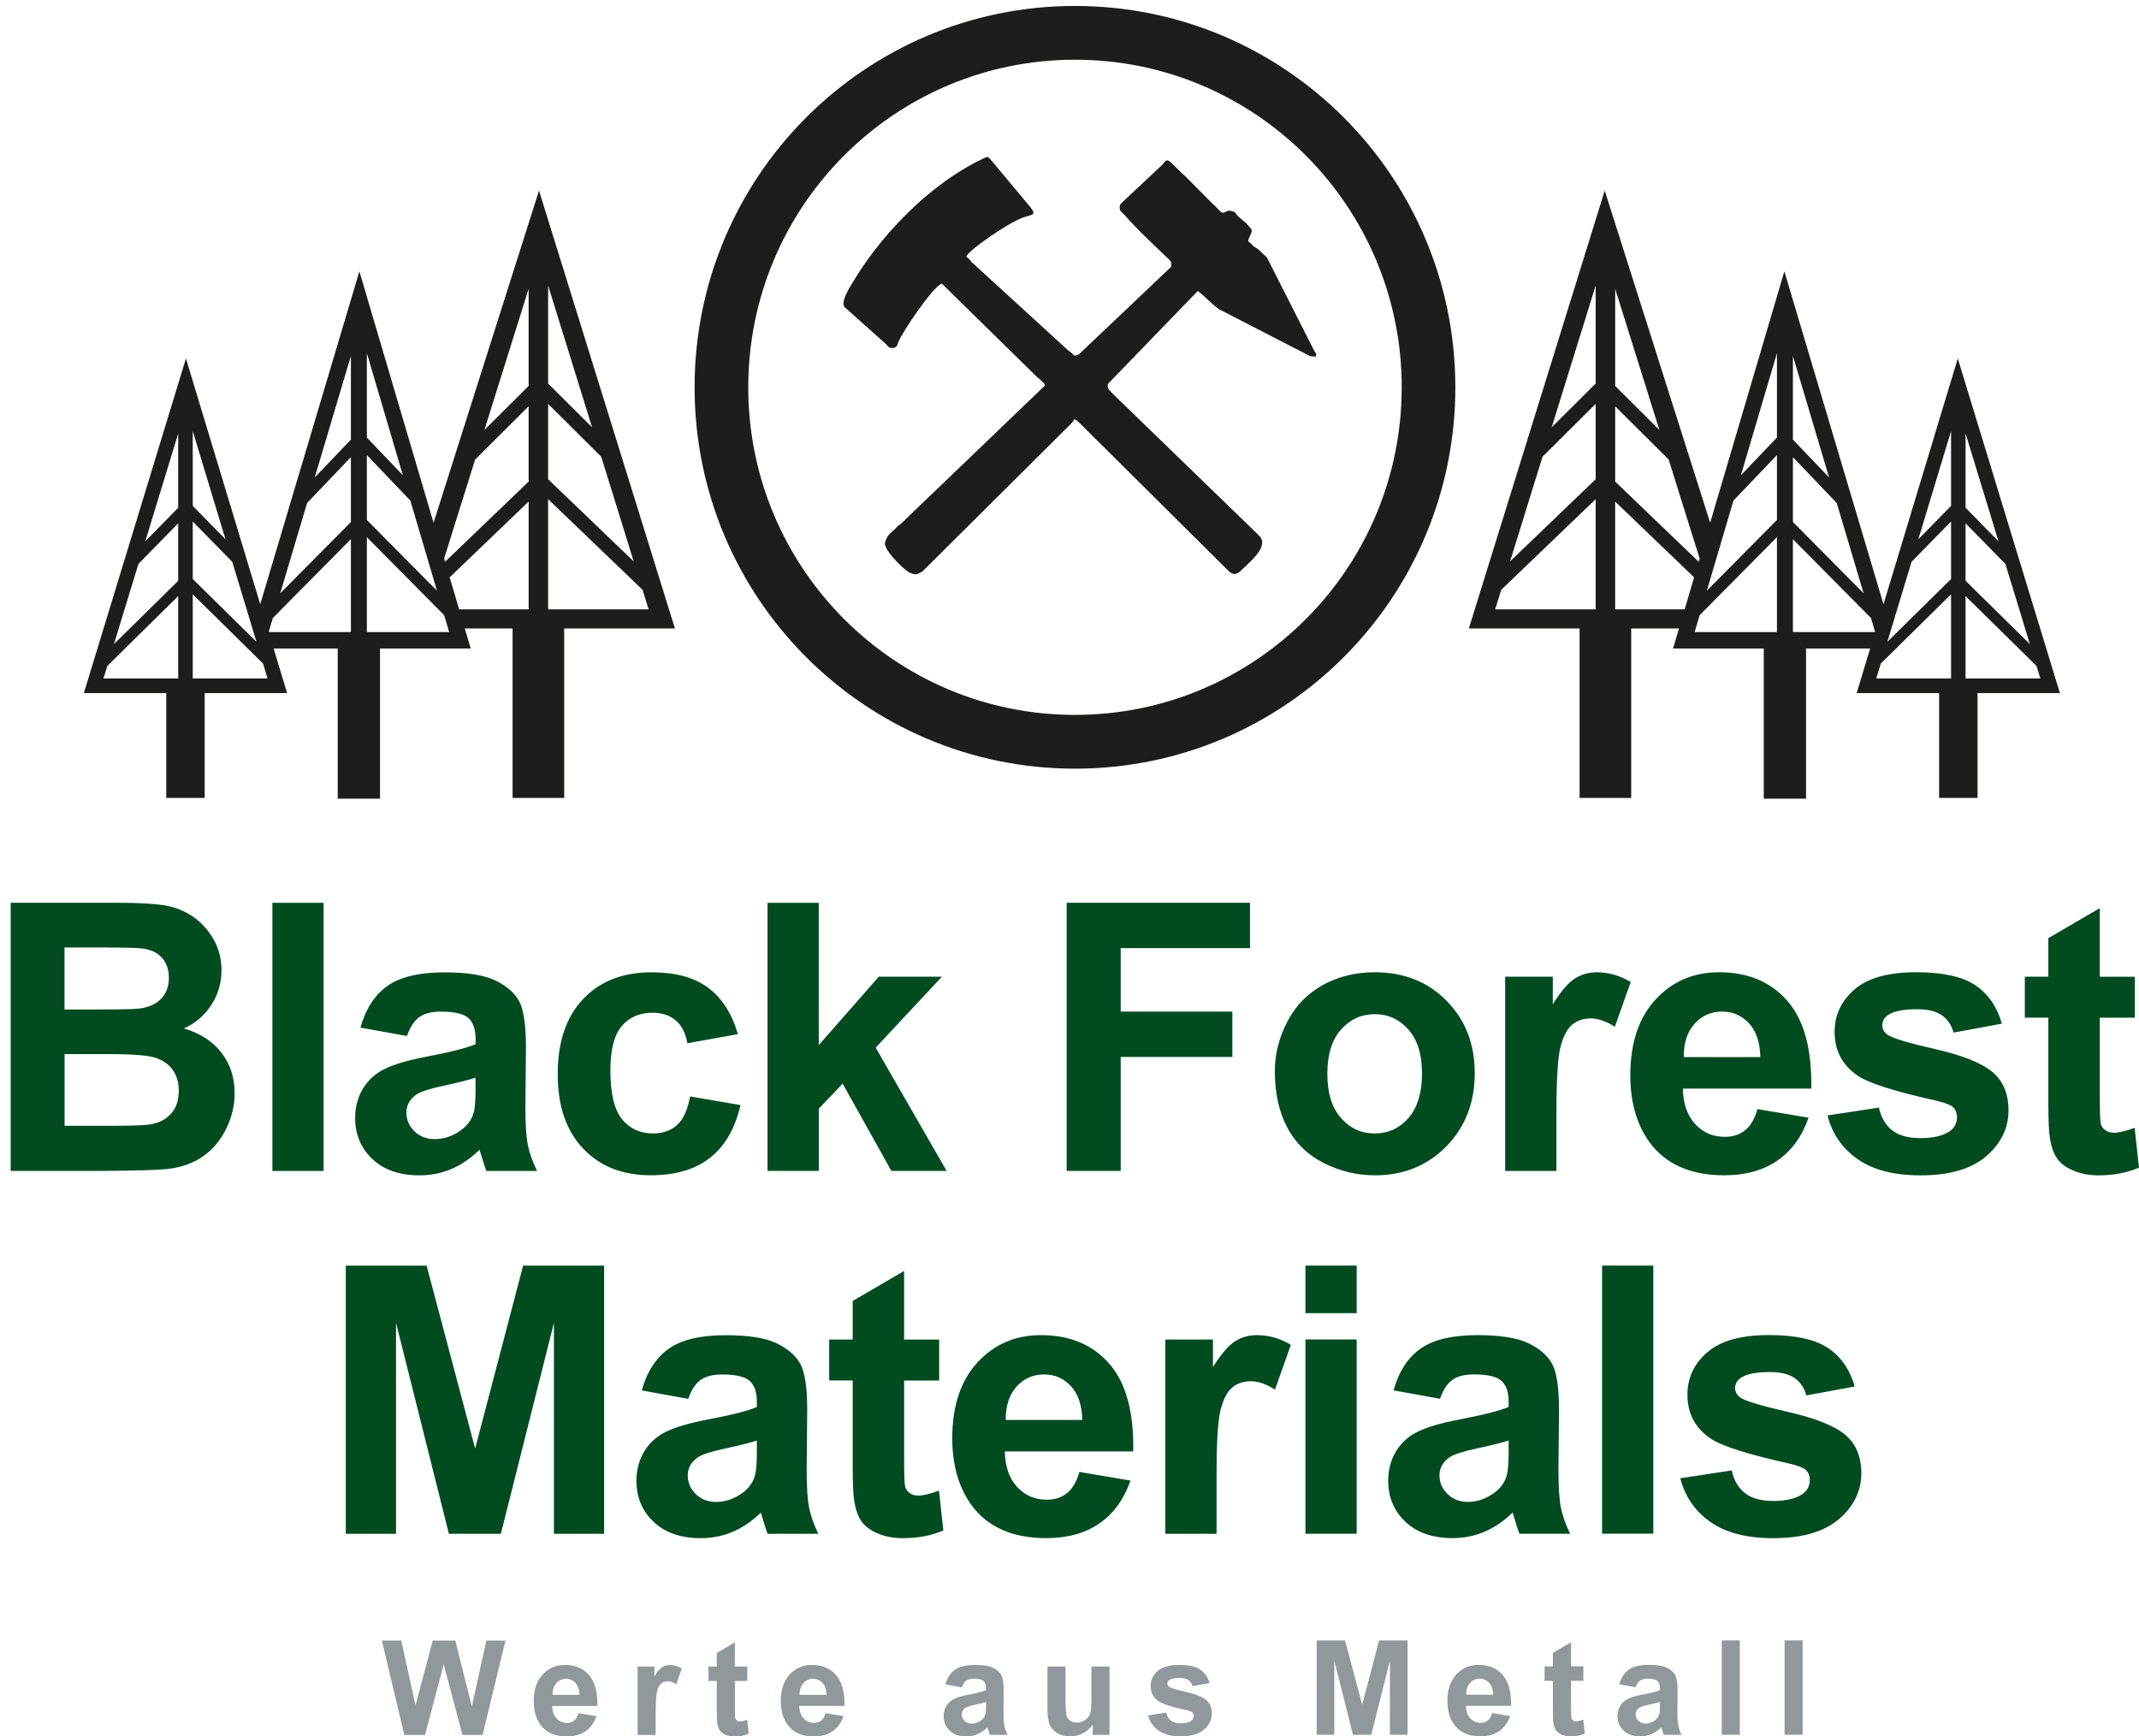
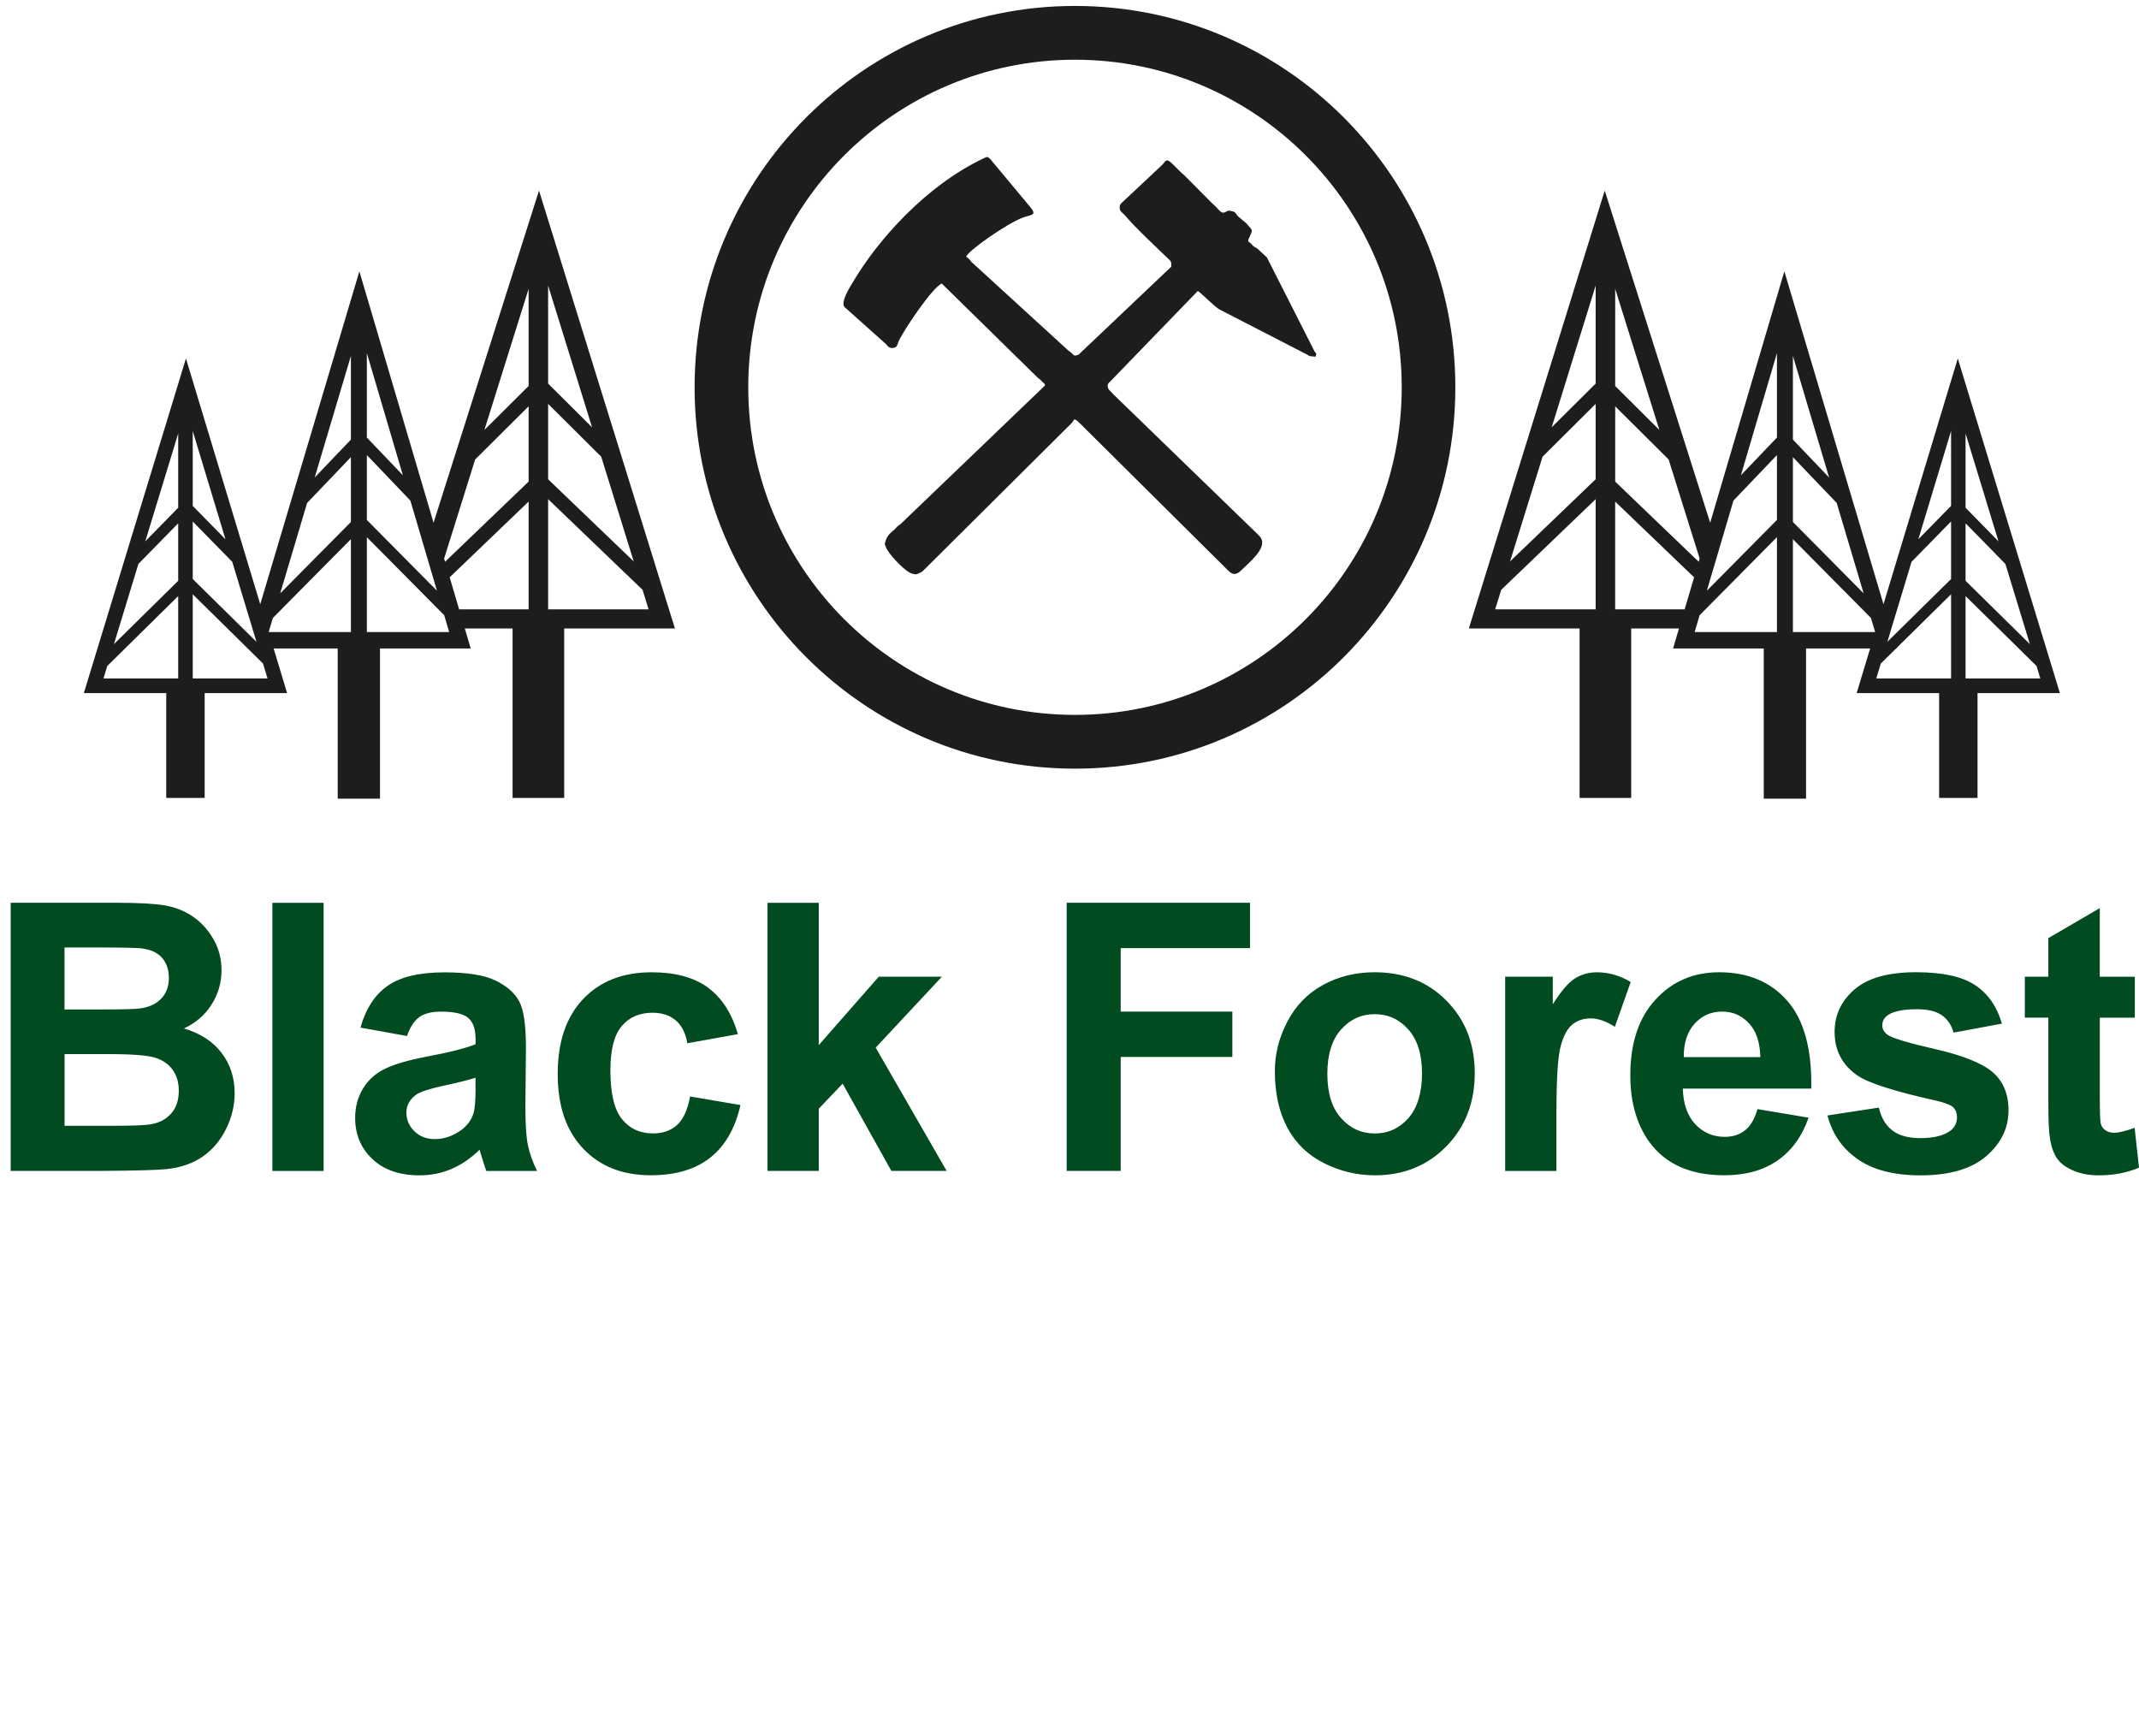
<svg xmlns="http://www.w3.org/2000/svg" viewBox="0 0 582.76 473.05">
  <defs>
    <style>.g{fill:#004b20;}.h{fill:#91989c;}.i{fill:#1d1d1b;fill-rule:evenodd;}.j{clip-path:url(#e);}.k{clip-path:url(#d);}.l{fill:none;}.m{clip-path:url(#f);}</style>
    <clipPath id="d">
      <rect class="l" x="2.91" y="1.62" width="579.85" height="471.43" />
    </clipPath>
    <clipPath id="e">
      <rect class="l" x="22.84" y="1.62" width="538.38" height="215.95" />
    </clipPath>
    <clipPath id="f">
      <rect class="l" width="579.85" height="471.43" />
    </clipPath>
  </defs>
  <g id="a" />
  <g id="b">
    <g id="c">
      <g class="k">
        <path class="g" d="M572.07,266.1v-18.68l-14.01,8.17v10.51h-6.41v11.16h6.41v23.07c0,4.95,.15,8.24,.45,9.87,.36,2.29,1.02,4.11,1.96,5.46,.94,1.34,2.43,2.44,4.45,3.29,2.02,.85,4.29,1.27,6.81,1.27,4.11,0,7.78-.7,11.03-2.09l-1.19-10.86c-2.45,.9-4.32,1.35-5.62,1.35-.93,0-1.71-.23-2.36-.7-.65-.46-1.06-1.05-1.24-1.77-.18-.71-.27-3.23-.27-7.55v-21.33h9.54v-11.16h-9.54Zm-65.93,49.73c4.19,2.92,9.88,4.39,17.07,4.39,7.92,0,13.9-1.74,17.94-5.23,4.04-3.49,6.06-7.66,6.06-12.51,0-4.45-1.46-7.92-4.37-10.42-2.95-2.46-8.14-4.53-15.58-6.23-7.44-1.7-11.79-3.01-13.05-3.94-.93-.7-1.39-1.55-1.39-2.54,0-1.16,.53-2.11,1.59-2.84,1.59-1.03,4.22-1.55,7.9-1.55,2.91,0,5.16,.55,6.73,1.64,1.57,1.1,2.64,2.67,3.2,4.73l13.17-2.44c-1.33-4.62-3.74-8.11-7.26-10.47-3.51-2.36-8.88-3.54-16.1-3.54-7.59,0-13.19,1.56-16.8,4.69-3.61,3.12-5.42,6.97-5.42,11.56,0,5.08,2.09,9.05,6.26,11.91,3.01,2.06,10.15,4.33,21.42,6.83,2.42,.57,3.98,1.18,4.67,1.84,.66,.7,.99,1.58,.99,2.64,0,1.56-.61,2.81-1.84,3.74-1.82,1.33-4.54,1.99-8.15,1.99-3.28,0-5.83-.7-7.65-2.12-1.82-1.41-3.03-3.48-3.63-6.2l-14.01,2.14c1.29,5.02,4.03,8.99,8.23,11.91m-47.39-27.8c-.03-3.82,.94-6.84,2.93-9.07,1.99-2.22,4.5-3.34,7.55-3.34,2.85,0,5.27,1.05,7.26,3.16,1.99,2.11,3.03,5.19,3.13,9.24h-20.87Zm16.7,19.93c-1.49,1.2-3.33,1.79-5.52,1.79-3.21,0-5.9-1.15-8.05-3.46-2.15-2.31-3.28-5.54-3.38-9.69h34.99c.2-10.73-1.97-18.69-6.51-23.89-4.54-5.2-10.74-7.8-18.59-7.8-6.99,0-12.77,2.48-17.34,7.45-4.57,4.97-6.86,11.83-6.86,20.6,0,7.34,1.74,13.42,5.22,18.24,4.41,6.01,11.2,9.02,20.38,9.02,5.8,0,10.63-1.34,14.49-4.01,3.86-2.67,6.69-6.57,8.48-11.68l-13.92-2.34c-.76,2.66-1.89,4.58-3.38,5.78m-51.39-5.28c0-9,.39-14.92,1.17-17.74,.78-2.82,1.85-4.77,3.21-5.85,1.36-1.08,3.01-1.62,4.97-1.62s4.21,.76,6.56,2.29l4.32-12.21c-2.95-1.76-6.01-2.64-9.2-2.64-2.25,0-4.27,.57-6.04,1.7s-3.77,3.47-5.99,7.02v-7.52h-12.97v52.92h13.96v-16.34Zm-58.69-22.17c2.48-2.79,5.55-4.19,9.19-4.19s6.7,1.4,9.17,4.19c2.47,2.79,3.7,6.78,3.7,11.96s-1.24,9.37-3.7,12.16c-2.47,2.79-5.53,4.19-9.17,4.19s-6.71-1.4-9.19-4.19c-2.49-2.79-3.73-6.81-3.73-12.06s1.24-9.27,3.73-12.06m-14.61,26.78c2.29,4.24,5.62,7.45,10.01,9.64,4.39,2.19,9,3.29,13.84,3.29,7.82,0,14.3-2.63,19.46-7.9,5.15-5.27,7.73-11.9,7.73-19.91s-2.55-14.51-7.65-19.71c-5.1-5.2-11.65-7.8-19.63-7.8-5.17,0-9.85,1.15-14.04,3.44-4.19,2.29-7.43,5.61-9.71,9.97-2.29,4.35-3.43,8.85-3.43,13.5,0,6.08,1.14,11.24,3.43,15.47m-45.43,11.74v-31.04h30.42v-12.36h-30.42v-17.29h35.23v-12.36h-49.95v73.05h14.71Zm-82.26,0v-16.94l6.51-6.83,13.27,23.77h15.06l-19.33-33.58,18.04-19.33h-17.2l-16.35,18.64v-38.77h-13.96v73.05h13.96Zm-30.19-49.95c-3.79-2.77-8.9-4.16-15.33-4.16-7.85,0-14.08,2.43-18.69,7.3-4.61,4.87-6.91,11.67-6.91,20.4s2.29,15.4,6.88,20.28c4.59,4.88,10.74,7.32,18.46,7.32,6.79,0,12.21-1.61,16.25-4.83,4.04-3.22,6.77-7.99,8.2-14.3l-13.72-2.34c-.69,3.69-1.89,6.29-3.58,7.8-1.69,1.51-3.86,2.27-6.51,2.27-3.55,0-6.37-1.3-8.47-3.89-2.11-2.59-3.16-7.02-3.16-13.3,0-5.65,1.04-9.67,3.11-12.08,2.07-2.41,4.84-3.61,8.32-3.61,2.62,0,4.75,.7,6.38,2.09,1.64,1.4,2.69,3.47,3.16,6.23l13.77-2.49c-1.66-5.68-4.38-9.91-8.18-12.68m-63.29,27.33c0,3.36-.18,5.63-.55,6.83-.53,1.83-1.64,3.37-3.33,4.63-2.29,1.66-4.69,2.49-7.21,2.49-2.25,0-4.11-.71-5.57-2.14-1.46-1.43-2.19-3.12-2.19-5.08s.91-3.64,2.73-4.93c1.19-.8,3.73-1.61,7.6-2.44,3.88-.83,6.71-1.55,8.5-2.14v2.79Zm-15.31-19.31c1.39-.98,3.33-1.47,5.82-1.47,3.68,0,6.18,.57,7.5,1.72,1.32,1.15,1.99,3.06,1.99,5.75v1.4c-2.52,1.06-7.04,2.21-13.57,3.44-4.84,.93-8.54,2.02-11.11,3.26-2.57,1.24-4.56,3.04-5.99,5.38-1.42,2.34-2.14,5.01-2.14,8,0,4.52,1.57,8.26,4.7,11.21,3.13,2.96,7.41,4.44,12.85,4.44,3.08,0,5.98-.58,8.7-1.74,2.72-1.16,5.27-2.91,7.65-5.23,.1,.27,.26,.81,.5,1.64,.53,1.83,.98,3.21,1.34,4.14h13.82c-1.23-2.52-2.06-4.89-2.51-7.1-.45-2.21-.67-5.64-.67-10.29l.15-16.34c0-6.08-.62-10.25-1.86-12.53-1.24-2.28-3.39-4.15-6.44-5.63-3.05-1.48-7.69-2.22-13.91-2.22-6.86,0-12.03,1.23-15.51,3.69-3.48,2.46-5.93,6.24-7.36,11.36l12.67,2.29c.86-2.46,1.99-4.18,3.38-5.16m-26.09-31.12h-13.96v73.05h13.96v-73.05Zm-58.7,41.21c6.69,0,11.04,.35,13.05,1.05,2.01,.7,3.54,1.81,4.6,3.34,1.06,1.53,1.59,3.39,1.59,5.58,0,2.59-.69,4.66-2.06,6.2-1.37,1.54-3.16,2.52-5.34,2.91-1.42,.3-4.79,.45-10.09,.45h-13.62v-19.53h11.88Zm-3.43-29.05c6.92,0,11.11,.08,12.57,.25,2.45,.3,4.3,1.16,5.54,2.57,1.24,1.41,1.86,3.25,1.86,5.51s-.72,4.26-2.16,5.7c-1.44,1.44-3.42,2.32-5.94,2.61-1.39,.17-4.95,.25-10.69,.25h-9.64v-16.89h8.45ZM2.91,319.01H27.71c9.38-.07,15.29-.23,17.74-.5,3.91-.43,7.2-1.59,9.86-3.46,2.67-1.88,4.77-4.39,6.31-7.52,1.54-3.14,2.31-6.37,2.31-9.69,0-4.22-1.19-7.89-3.58-11.01-2.39-3.12-5.8-5.33-10.24-6.63,3.15-1.43,5.64-3.57,7.48-6.43,1.84-2.86,2.76-6,2.76-9.42,0-3.15-.75-6-2.24-8.55-1.49-2.54-3.35-4.57-5.59-6.1-2.24-1.53-4.77-2.53-7.6-3.02-2.83-.48-7.13-.72-12.9-.72H2.91v73.05Z" />
-         <path class="h" d="M491.12,446.92h-4.92v25.71h4.92v-25.71Zm-17.12,0h-4.92v25.71h4.92v-25.71Zm-21.76,17.75c0,1.18-.06,1.98-.19,2.4-.19,.64-.58,1.19-1.17,1.63-.8,.58-1.65,.88-2.54,.88-.79,0-1.45-.25-1.96-.75-.51-.5-.77-1.1-.77-1.79s.32-1.28,.96-1.74c.42-.28,1.31-.57,2.68-.86s2.36-.54,2.99-.75v.98Zm-5.39-6.8c.49-.34,1.17-.52,2.05-.52,1.29,0,2.18,.2,2.64,.61,.47,.4,.7,1.08,.7,2.03v.49c-.89,.38-2.48,.78-4.78,1.21-1.7,.33-3.01,.71-3.91,1.15-.91,.44-1.61,1.07-2.11,1.89-.5,.83-.75,1.76-.75,2.82,0,1.59,.55,2.91,1.65,3.95,1.1,1.04,2.61,1.56,4.52,1.56,1.08,0,2.11-.21,3.06-.62,.96-.41,1.85-1.02,2.69-1.84,.04,.09,.09,.29,.18,.58,.19,.64,.34,1.13,.47,1.46h4.86c-.43-.89-.73-1.72-.88-2.5-.16-.78-.24-1.98-.24-3.62l.05-5.76c0-2.14-.22-3.61-.66-4.41-.44-.8-1.19-1.46-2.27-1.98-1.07-.52-2.71-.78-4.9-.78-2.41,0-4.23,.43-5.46,1.3-1.23,.87-2.09,2.2-2.59,4l4.46,.81c.3-.87,.7-1.47,1.19-1.82m-18.8-3.87v-6.58l-4.94,2.88v3.7h-2.26v3.93h2.26v8.12c0,1.74,.05,2.9,.16,3.47,.13,.81,.36,1.45,.69,1.92,.33,.47,.86,.86,1.57,1.16,.71,.3,1.51,.45,2.4,.45,1.45,0,2.74-.25,3.88-.74l-.42-3.82c-.86,.32-1.52,.47-1.98,.47-.33,0-.6-.08-.83-.25-.23-.16-.37-.37-.44-.62-.06-.25-.09-1.14-.09-2.66v-7.51h3.36v-3.93h-3.36Zm-28.56,7.72c-.01-1.34,.33-2.41,1.03-3.19,.7-.78,1.59-1.17,2.66-1.17,1,0,1.85,.37,2.55,1.11,.7,.74,1.07,1.83,1.1,3.25h-7.35Zm5.88,7.02c-.53,.42-1.17,.63-1.94,.63-1.13,0-2.08-.41-2.84-1.22-.76-.81-1.15-1.95-1.19-3.41h12.32c.07-3.78-.69-6.58-2.29-8.41-1.6-1.83-3.78-2.75-6.54-2.75-2.46,0-4.5,.87-6.11,2.62-1.61,1.75-2.41,4.17-2.41,7.25,0,2.59,.61,4.73,1.84,6.42,1.55,2.12,3.94,3.18,7.17,3.18,2.04,0,3.74-.47,5.1-1.41,1.36-.94,2.35-2.31,2.98-4.11l-4.9-.82c-.27,.94-.66,1.61-1.19,2.04m-41.81,3.89v-20.24l5.07,20.24h4.99l5.09-20.24v20.24h4.81v-25.71h-7.77l-4.6,17.54-4.65-17.54h-7.75v25.71h4.81Zm-47.83-1.12c1.48,1.03,3.48,1.54,6.01,1.54,2.79,0,4.89-.62,6.32-1.84,1.42-1.23,2.13-2.7,2.13-4.4,0-1.57-.51-2.79-1.54-3.67-1.04-.87-2.87-1.6-5.48-2.19-2.62-.6-4.15-1.06-4.59-1.39-.33-.25-.49-.54-.49-.89,0-.41,.19-.74,.56-1,.56-.36,1.49-.54,2.78-.54,1.02,0,1.82,.19,2.37,.58,.55,.39,.93,.94,1.13,1.67l4.64-.86c-.47-1.63-1.32-2.85-2.56-3.68-1.24-.83-3.12-1.25-5.67-1.25-2.67,0-4.64,.55-5.91,1.65-1.27,1.1-1.91,2.46-1.91,4.07,0,1.79,.73,3.19,2.2,4.19,1.06,.73,3.57,1.53,7.54,2.4,.85,.2,1.4,.42,1.64,.65,.23,.25,.35,.56,.35,.93,0,.55-.22,.99-.65,1.32-.64,.47-1.6,.7-2.87,.7-1.15,0-2.05-.25-2.69-.75-.64-.5-1.07-1.22-1.28-2.18l-4.93,.75c.46,1.77,1.42,3.16,2.9,4.19m-13.42,1.12v-18.63h-4.92v7.86c0,2.67-.12,4.34-.37,5.03-.24,.69-.7,1.26-1.36,1.72-.66,.46-1.42,.69-2.26,.69-.74,0-1.34-.17-1.82-.52-.48-.34-.81-.81-.99-1.4-.18-.59-.27-2.19-.27-4.81v-8.56h-4.92v11.79c0,1.75,.22,3.13,.66,4.12,.44,.99,1.16,1.77,2.15,2.32,.99,.55,2.11,.82,3.36,.82s2.39-.29,3.49-.86c1.1-.57,1.99-1.36,2.67-2.35v2.79h4.57Zm-33.64-7.96c0,1.18-.07,1.98-.19,2.4-.19,.64-.58,1.19-1.17,1.63-.8,.58-1.65,.88-2.54,.88-.79,0-1.45-.25-1.96-.75-.51-.5-.77-1.1-.77-1.79s.32-1.28,.96-1.74c.42-.28,1.31-.57,2.68-.86s2.36-.54,2.99-.75v.98Zm-5.39-6.8c.49-.34,1.17-.52,2.05-.52,1.3,0,2.18,.2,2.64,.61,.47,.4,.7,1.08,.7,2.03v.49c-.89,.38-2.48,.78-4.78,1.21-1.7,.33-3.01,.71-3.91,1.15-.9,.44-1.61,1.07-2.11,1.89-.5,.83-.75,1.76-.75,2.82,0,1.59,.55,2.91,1.65,3.95,1.1,1.04,2.61,1.56,4.52,1.56,1.08,0,2.11-.21,3.06-.62,.96-.41,1.85-1.02,2.69-1.84,.03,.09,.09,.29,.18,.58,.19,.64,.34,1.13,.47,1.46h4.86c-.43-.89-.73-1.72-.88-2.5-.16-.78-.24-1.98-.24-3.62l.05-5.76c0-2.14-.22-3.61-.65-4.41-.44-.8-1.19-1.46-2.27-1.98-1.07-.52-2.71-.78-4.9-.78-2.41,0-4.23,.43-5.46,1.3-1.23,.87-2.09,2.2-2.59,4l4.46,.81c.3-.87,.7-1.47,1.19-1.82m-45.39,3.85c-.01-1.34,.33-2.41,1.03-3.19,.7-.78,1.59-1.17,2.66-1.17,1,0,1.85,.37,2.55,1.11,.7,.74,1.07,1.83,1.1,3.25h-7.35Zm5.88,7.02c-.52,.42-1.17,.63-1.94,.63-1.13,0-2.08-.41-2.84-1.22-.76-.81-1.15-1.95-1.19-3.41h12.32c.07-3.78-.69-6.58-2.29-8.41-1.6-1.83-3.78-2.75-6.54-2.75-2.46,0-4.5,.87-6.11,2.62-1.61,1.75-2.41,4.17-2.41,7.25,0,2.59,.61,4.73,1.84,6.42,1.55,2.12,3.94,3.18,7.17,3.18,2.04,0,3.74-.47,5.1-1.41,1.36-.94,2.35-2.31,2.98-4.11l-4.9-.82c-.27,.94-.66,1.61-1.19,2.04m-23.51-14.73v-6.58l-4.93,2.88v3.7h-2.26v3.93h2.26v8.12c0,1.74,.05,2.9,.16,3.47,.13,.81,.36,1.45,.69,1.92,.33,.47,.86,.86,1.57,1.16,.71,.3,1.51,.45,2.4,.45,1.45,0,2.74-.25,3.89-.74l-.42-3.82c-.86,.32-1.52,.47-1.98,.47-.33,0-.6-.08-.83-.25-.23-.16-.37-.37-.44-.62-.07-.25-.1-1.14-.1-2.66v-7.51h3.36v-3.93h-3.36Zm-21.57,12.87c0-3.17,.14-5.25,.41-6.24,.27-.99,.65-1.68,1.13-2.06,.48-.38,1.06-.57,1.75-.57s1.48,.27,2.31,.81l1.52-4.3c-1.04-.62-2.12-.93-3.24-.93-.79,0-1.5,.2-2.13,.6-.62,.4-1.33,1.22-2.11,2.47v-2.65h-4.57v18.63h4.92v-5.75Zm-28.11-5.16c-.01-1.34,.33-2.41,1.03-3.19,.7-.78,1.59-1.17,2.66-1.17,1,0,1.85,.37,2.55,1.11,.7,.74,1.07,1.83,1.1,3.25h-7.35Zm5.88,7.02c-.53,.42-1.17,.63-1.94,.63-1.13,0-2.08-.41-2.84-1.22-.76-.81-1.15-1.95-1.19-3.41h12.32c.07-3.78-.69-6.58-2.29-8.41-1.6-1.83-3.78-2.75-6.54-2.75-2.46,0-4.5,.87-6.11,2.62-1.61,1.75-2.41,4.17-2.41,7.25,0,2.59,.61,4.73,1.84,6.42,1.55,2.12,3.94,3.18,7.17,3.18,2.04,0,3.74-.47,5.1-1.41,1.36-.94,2.35-2.31,2.98-4.11l-4.9-.82c-.27,.94-.66,1.61-1.19,2.04m-40.62,3.89l5.09-19.23,5.11,19.23h5.49l6.23-25.71h-5.22l-3.94,17.96-4.5-17.96h-6.16l-4.69,17.66-3.87-17.66h-5.3l6.12,25.71h5.62Z" />
      </g>
      <g class="j">
        <path class="i" d="M292.87,16.27c49.16,0,89.02,39.96,89.02,89.25s-39.85,89.25-89.02,89.25-89.01-39.96-89.01-89.25S243.71,16.27,292.87,16.27m0-14.65c57.23,0,103.63,46.52,103.63,103.9s-46.39,103.9-103.63,103.9-103.63-46.52-103.63-103.9S235.64,1.62,292.87,1.62m242.64,136.71v-20.23l8.97,29.39-8.97-9.16Zm0,19.91v-15.67l10.85,11.07,6.67,21.85-17.51-17.25Zm0,26.61v-22.45l19.33,19.04,1.04,3.41h-20.37Zm-3.95-42.79v15.69l-17.36,17.11,6.59-21.79,10.77-11Zm0-24.64v20.4l-8.92,9.11,8.92-29.51Zm-43.09,2.35v-22.8l9.86,33.12-9.86-10.32Zm0,22.44v-17.66l11.93,12.48,7.34,24.63-19.26-19.44Zm-4.35,4.14v25.85h-22.42l1.35-4.59,21.07-21.26Zm0-22.37v17.68l-19.1,19.28,7.25-24.56,11.85-12.4Zm0-27.77v23l-9.82,10.27,9.82-33.27Zm32.64,80.46h-.18l-4.17,4.11-1.23,4.07h20.38v-22.94l-14.84,14.62,.04,.13Zm-5.89-4.47h0l-1.14-3.84-21.26-21.46v25.3h22.4Zm-70.82-67.04v-26.47l12.04,38.45-12.04-11.98Zm-5.32,30.85v30.01h-27.38l1.65-5.33,25.73-24.69Zm0-25.97v20.53l-23.32,22.38,8.85-28.52,14.47-14.39Zm0-32.24v26.7l-11.98,11.92,11.98-38.62Zm28.07,75.25l.26-.88-8.45-26.98-14.56-14.49v20.51l22.76,21.84Zm-3.83,12.97l2.58-8.73-21.51-20.64v29.37h18.93Zm102.26,22.81h-22.46v28.56h-10.47v-28.56h-22.46l3.67-12.15h-17.46v40.92h-11.52v-40.92h-24.71l1.61-5.46h-13.02v46.18h-14.06v-46.18h-30.17l37.02-119.3,28.73,90.5,20.21-68.5,27.01,90.7,20.24-66.96,27.82,91.18ZM48.55,138.33v-20.23l-8.97,29.39,8.97-9.16Zm0,19.91v-15.67l-10.84,11.07-6.67,21.85,17.51-17.25Zm0,26.61v-22.45l-19.32,19.04-1.04,3.41h20.36Zm3.96-42.79v15.69l17.36,17.11-6.59-21.79-10.78-11Zm0-24.64v20.4l8.92,9.11-8.92-29.51Zm43.09,2.35v-22.8l-9.86,33.12,9.86-10.32Zm0,22.44v-17.66l-11.93,12.48-7.33,24.63,19.26-19.44Zm4.35,4.14v25.85h22.42l-1.35-4.59-21.07-21.26Zm0-22.37v17.68l19.1,19.28-7.25-24.56-11.85-12.4Zm0-27.77v23l9.81,10.27-9.81-33.27Zm-32.64,80.46h.18l4.17,4.11,1.23,4.07h-20.38v-22.94l14.84,14.62-.04,.13Zm5.89-4.47h0l1.14-3.84,21.26-21.46v25.3h-22.4Zm70.82-67.04v-26.47l-12.05,38.45,12.05-11.98Zm5.31,30.85v30.01h27.38l-1.65-5.33-25.72-24.69Zm0-25.97v20.53l23.32,22.38-8.85-28.52-14.47-14.39Zm0-32.24v26.7l11.98,11.92-11.98-38.62Zm-28.07,75.25l-.26-.88,8.45-26.98,14.57-14.49v20.51l-22.76,21.84Zm3.83,12.97l-2.58-8.73,21.51-20.64v29.37h-18.93Zm-102.26,22.81h22.46v28.56h10.47v-28.56h22.46l-3.67-12.15h17.46v40.92h11.52v-40.92h24.71l-1.61-5.46h13.02v46.18h14.06v-46.18h30.17l-37.03-119.3-28.73,90.5-20.21-68.5-27.01,90.7-20.24-66.96-27.82,91.18Zm233.76-111.57l26.22,25.73c.69,.38,.84,.8,1.39,1.24,.31,.24,.5,.33,.48,.82l-39.34,37.75c-.25,.2-.5,.33-.76,.55-.33,.28-.35,.41-.64,.68-1.63,1.48-2.28,1.82-2.83,3.87-.12,.46,.02,.49,.19,1.01,.63,1.94,4.79,6.16,6.44,7.05,.51,.27,1.52,.63,2,.47,.59-.2,1.35-.53,1.74-.89,.22-.21,.37-.43,.65-.66l39.87-39.64c.24-.29,.49-.72,.66-.98,.65,.11,.71,.38,1.15,.68l39.81,39.52c1.51,1.5,2.52,2.97,4.6,.87,1.92-1.94,7.12-5.95,5.27-8.83-.25-.4-.58-.57-.88-.99l-39.48-38.27c-.58-.84-1.49-1.05-1.32-2.38,.05-.42,.52-.82,.8-1.06l23.71-24.51c.64,.21,4.29,4.02,5.84,4.98l23.73,12.22c1.15,.74,1.06,.52,2.55,.69,.31-1.41,.15-.57-.36-1.56l-12.92-25.48-2.5-2.33c-.57-.42-1.05-.53-1.42-.99-1.16-1.47-1.69-.42-.53-2.9,.32-.69,.52-1.11,.06-1.67l-1.11-1.3c-.38-.45-.85-.63-1.3-1.12-.41-.45-.91-.66-1.28-1.13-.45-.57-.45-.92-1.29-1.13-.97-.25-1.1-.27-1.89,.18-1.11,.63-1.55-.35-2.71-1.48-.83-.8-1.56-1.44-2.44-2.38l-5.95-6c-1.3-1.07-2.43-2.38-3.7-3.55-1.61-1.47-1.65-.05-2.64,.74l-9.9,9.29c-1.01,1.02-1.5,1.1-1.52,2.15-.03,1.15,.8,1.38,1.48,2.19,3.13,3.7,8.31,8.42,12.06,12.07,.58,.56,.55,.79,.52,1.88l-25.2,23.92c-1.68,.7-.99,.13-2.89-1.12l-26.23-23.99c-.32-.25-.21-.25-.44-.55-.36-.46-.75-.66-1.09-.98,.25-1.46,11.09-9.08,15.48-10.68,2.28-.83,3.93-.48,1.9-2.92l-10.82-12.98c-.81-.79-.79-.71-2.04-.12-15.83,7.58-28.66,22.31-35.27,33.39-1.11,1.87-3.51,5.59-2.43,7.01l11.35,10.14c.54,.63,.81,1.16,1.95,1,1.07-.15,1.02-.73,1.41-1.68,1.16-2.78,9.31-14.96,11.84-15.86" />
      </g>
      <g class="m">
-         <path class="g" d="M466.04,414.68c4.19,2.92,9.88,4.39,17.07,4.39,7.92,0,13.9-1.74,17.94-5.23,4.04-3.49,6.06-7.66,6.06-12.51,0-4.45-1.46-7.92-4.37-10.42-2.95-2.46-8.14-4.53-15.58-6.23-7.44-1.7-11.79-3.01-13.05-3.94-.93-.7-1.39-1.55-1.39-2.54,0-1.16,.53-2.11,1.59-2.84,1.59-1.03,4.22-1.55,7.9-1.55,2.91,0,5.16,.55,6.73,1.64,1.57,1.1,2.64,2.67,3.2,4.73l13.17-2.44c-1.33-4.62-3.74-8.11-7.26-10.47-3.51-2.36-8.88-3.54-16.1-3.54-7.59,0-13.19,1.56-16.8,4.69-3.61,3.12-5.42,6.97-5.42,11.56,0,5.08,2.09,9.05,6.26,11.91,3.01,2.06,10.15,4.33,21.42,6.83,2.42,.57,3.98,1.18,4.67,1.84,.66,.7,.99,1.58,.99,2.64,0,1.56-.61,2.81-1.84,3.74-1.82,1.33-4.54,1.99-8.15,1.99-3.28,0-5.83-.7-7.65-2.12-1.82-1.41-3.03-3.48-3.63-6.2l-14.01,2.14c1.29,5.02,4.03,8.99,8.23,11.91m-15.58-69.86h-13.96v73.05h13.96v-73.05Zm-39.41,50.43c0,3.36-.18,5.63-.55,6.83-.53,1.83-1.64,3.37-3.33,4.63-2.29,1.66-4.69,2.49-7.21,2.49-2.25,0-4.11-.71-5.57-2.14-1.46-1.43-2.19-3.12-2.19-5.08s.91-3.64,2.74-4.93c1.19-.8,3.73-1.61,7.6-2.44,3.88-.83,6.71-1.55,8.5-2.14v2.79Zm-15.31-19.31c1.39-.98,3.33-1.47,5.81-1.47,3.68,0,6.18,.57,7.5,1.72,1.32,1.15,1.99,3.06,1.99,5.75v1.4c-2.52,1.06-7.04,2.21-13.57,3.44-4.84,.93-8.54,2.02-11.11,3.26-2.57,1.24-4.56,3.04-5.99,5.38-1.42,2.34-2.14,5.01-2.14,8,0,4.52,1.57,8.26,4.7,11.21,3.13,2.96,7.41,4.44,12.85,4.44,3.08,0,5.98-.58,8.7-1.74,2.72-1.16,5.27-2.91,7.65-5.23,.1,.27,.26,.81,.5,1.64,.53,1.83,.98,3.21,1.34,4.14h13.82c-1.23-2.52-2.06-4.89-2.51-7.1-.45-2.21-.67-5.64-.67-10.29l.15-16.34c0-6.08-.62-10.25-1.86-12.53s-3.39-4.15-6.44-5.63c-3.05-1.48-7.69-2.22-13.92-2.22-6.86,0-12.03,1.23-15.5,3.69-3.48,2.46-5.93,6.24-7.36,11.36l12.67,2.29c.86-2.46,1.99-4.18,3.38-5.16m-26.09-10.99h-13.96v52.92h13.96v-52.92Zm0-20.13h-13.96v12.96h13.96v-12.96Zm-38.17,56.71c0-9,.39-14.92,1.17-17.74s1.85-4.77,3.21-5.85c1.36-1.08,3.01-1.62,4.97-1.62s4.21,.76,6.56,2.29l4.33-12.21c-2.95-1.76-6.01-2.64-9.2-2.64-2.25,0-4.27,.57-6.04,1.7-1.77,1.13-3.77,3.47-5.99,7.02v-7.52h-12.97v52.92h13.96v-16.34Zm-57.45-14.65c-.03-3.82,.94-6.84,2.93-9.07,1.99-2.22,4.5-3.34,7.55-3.34,2.85,0,5.27,1.05,7.26,3.16,1.99,2.11,3.03,5.19,3.13,9.24h-20.87Zm16.7,19.93c-1.49,1.2-3.33,1.79-5.52,1.79-3.21,0-5.9-1.15-8.05-3.46-2.15-2.31-3.28-5.54-3.38-9.69h34.99c.2-10.73-1.97-18.69-6.51-23.89-4.54-5.2-10.74-7.8-18.59-7.8-6.99,0-12.77,2.48-17.34,7.45-4.57,4.97-6.86,11.83-6.86,20.6,0,7.34,1.74,13.42,5.22,18.24,4.41,6.01,11.2,9.02,20.38,9.02,5.8,0,10.63-1.34,14.49-4.01,3.86-2.67,6.68-6.57,8.47-11.68l-13.92-2.34c-.76,2.66-1.89,4.58-3.38,5.78m-44.38-41.86v-18.68l-14.01,8.17v10.51h-6.41v11.16h6.41v23.07c0,4.95,.15,8.24,.45,9.87,.36,2.29,1.02,4.11,1.96,5.46,.94,1.34,2.43,2.44,4.45,3.29,2.02,.85,4.29,1.27,6.81,1.27,4.11,0,7.78-.7,11.03-2.09l-1.19-10.86c-2.45,.9-4.32,1.35-5.62,1.35-.93,0-1.71-.23-2.36-.7-.64-.46-1.06-1.05-1.24-1.77-.18-.71-.27-3.23-.27-7.55v-21.33h9.54v-11.16h-9.54Zm-40.11,30.3c0,3.36-.18,5.63-.55,6.83-.53,1.83-1.64,3.37-3.33,4.63-2.29,1.66-4.69,2.49-7.21,2.49-2.25,0-4.11-.71-5.56-2.14-1.46-1.43-2.19-3.12-2.19-5.08s.91-3.64,2.73-4.93c1.19-.8,3.73-1.61,7.6-2.44,3.88-.83,6.71-1.55,8.5-2.14v2.79Zm-15.31-19.31c1.39-.98,3.33-1.47,5.81-1.47,3.68,0,6.18,.57,7.5,1.72,1.33,1.15,1.99,3.06,1.99,5.75v1.4c-2.52,1.06-7.04,2.21-13.57,3.44-4.84,.93-8.54,2.02-11.11,3.26-2.57,1.24-4.56,3.04-5.99,5.38-1.42,2.34-2.14,5.01-2.14,8,0,4.52,1.57,8.26,4.7,11.21,3.13,2.96,7.41,4.44,12.85,4.44,3.08,0,5.98-.58,8.7-1.74,2.72-1.16,5.27-2.91,7.65-5.23,.1,.27,.26,.81,.5,1.64,.53,1.83,.98,3.21,1.34,4.14h13.82c-1.23-2.52-2.06-4.89-2.51-7.1s-.67-5.64-.67-10.29l.15-16.34c0-6.08-.62-10.25-1.86-12.53s-3.39-4.15-6.44-5.63c-3.05-1.48-7.69-2.22-13.92-2.22-6.86,0-12.03,1.23-15.5,3.69-3.48,2.46-5.93,6.24-7.36,11.36l12.67,2.29c.86-2.46,1.99-4.18,3.38-5.16m-83,41.93v-57.5l14.41,57.5h14.16l14.46-57.5v57.5h13.67v-73.05h-22.07l-13.07,49.83-13.22-49.83h-22.02v73.05h13.67Z" />
-       </g>
+         </g>
    </g>
  </g>
</svg>